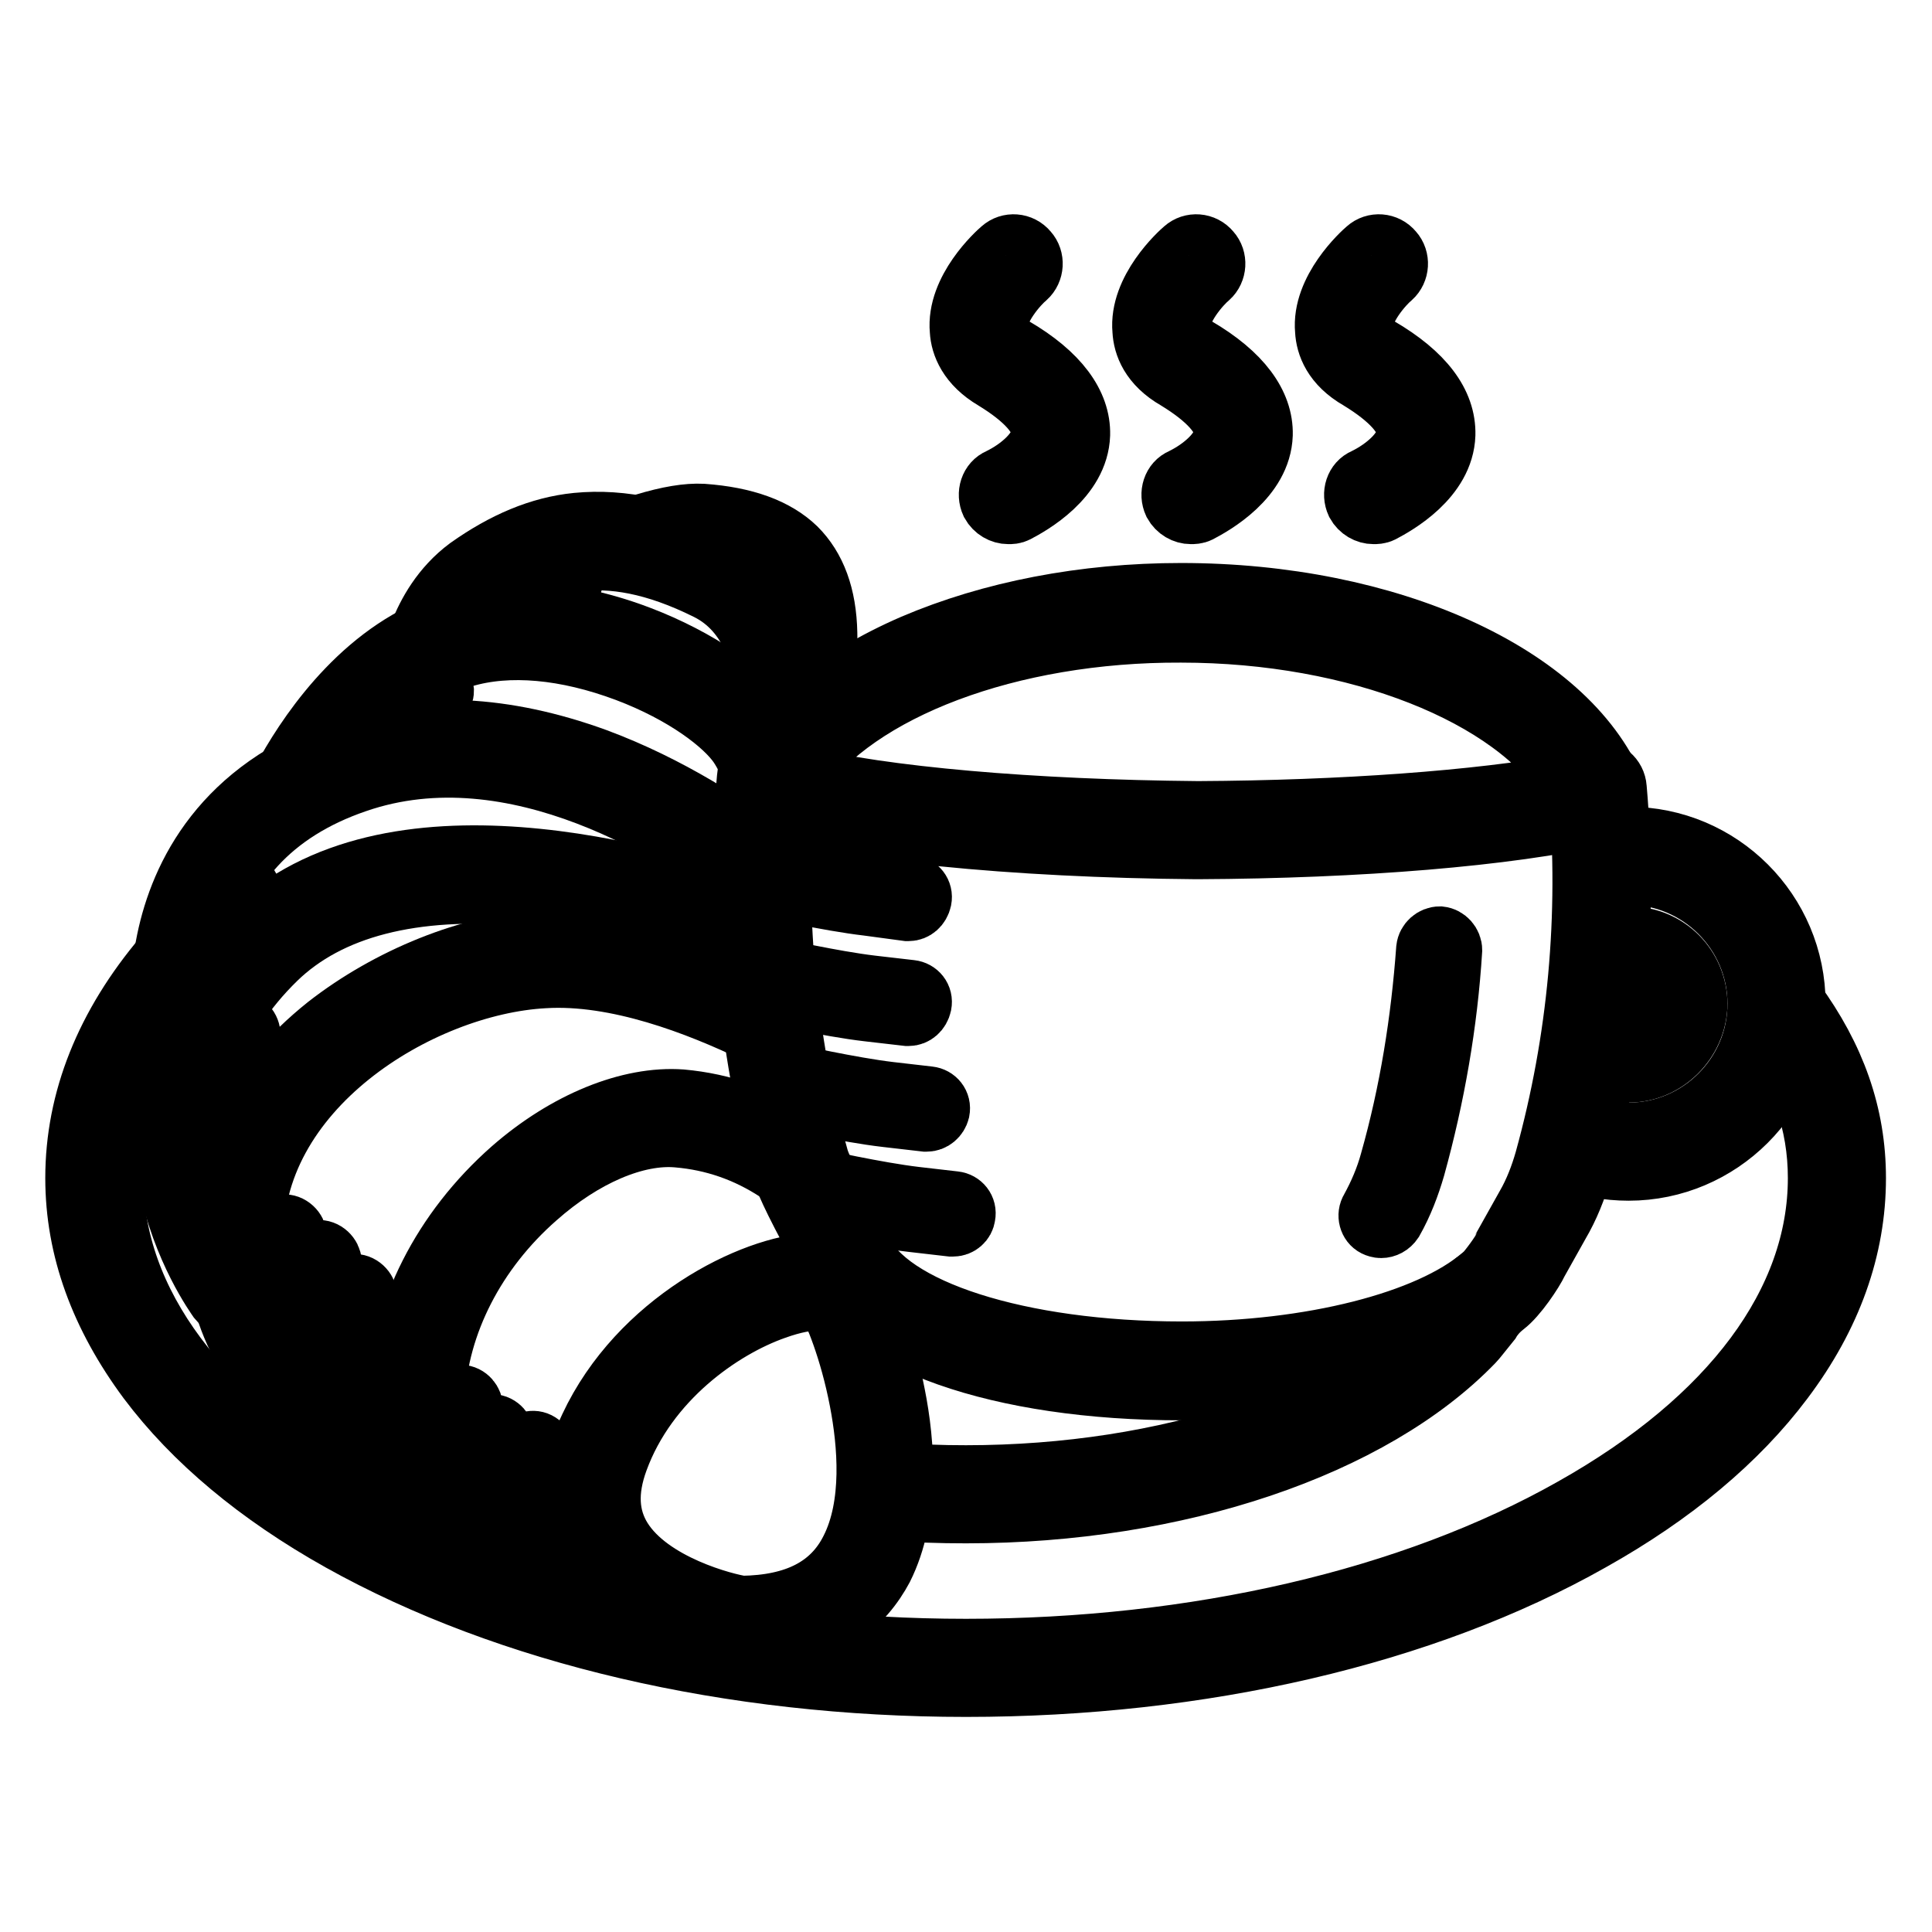
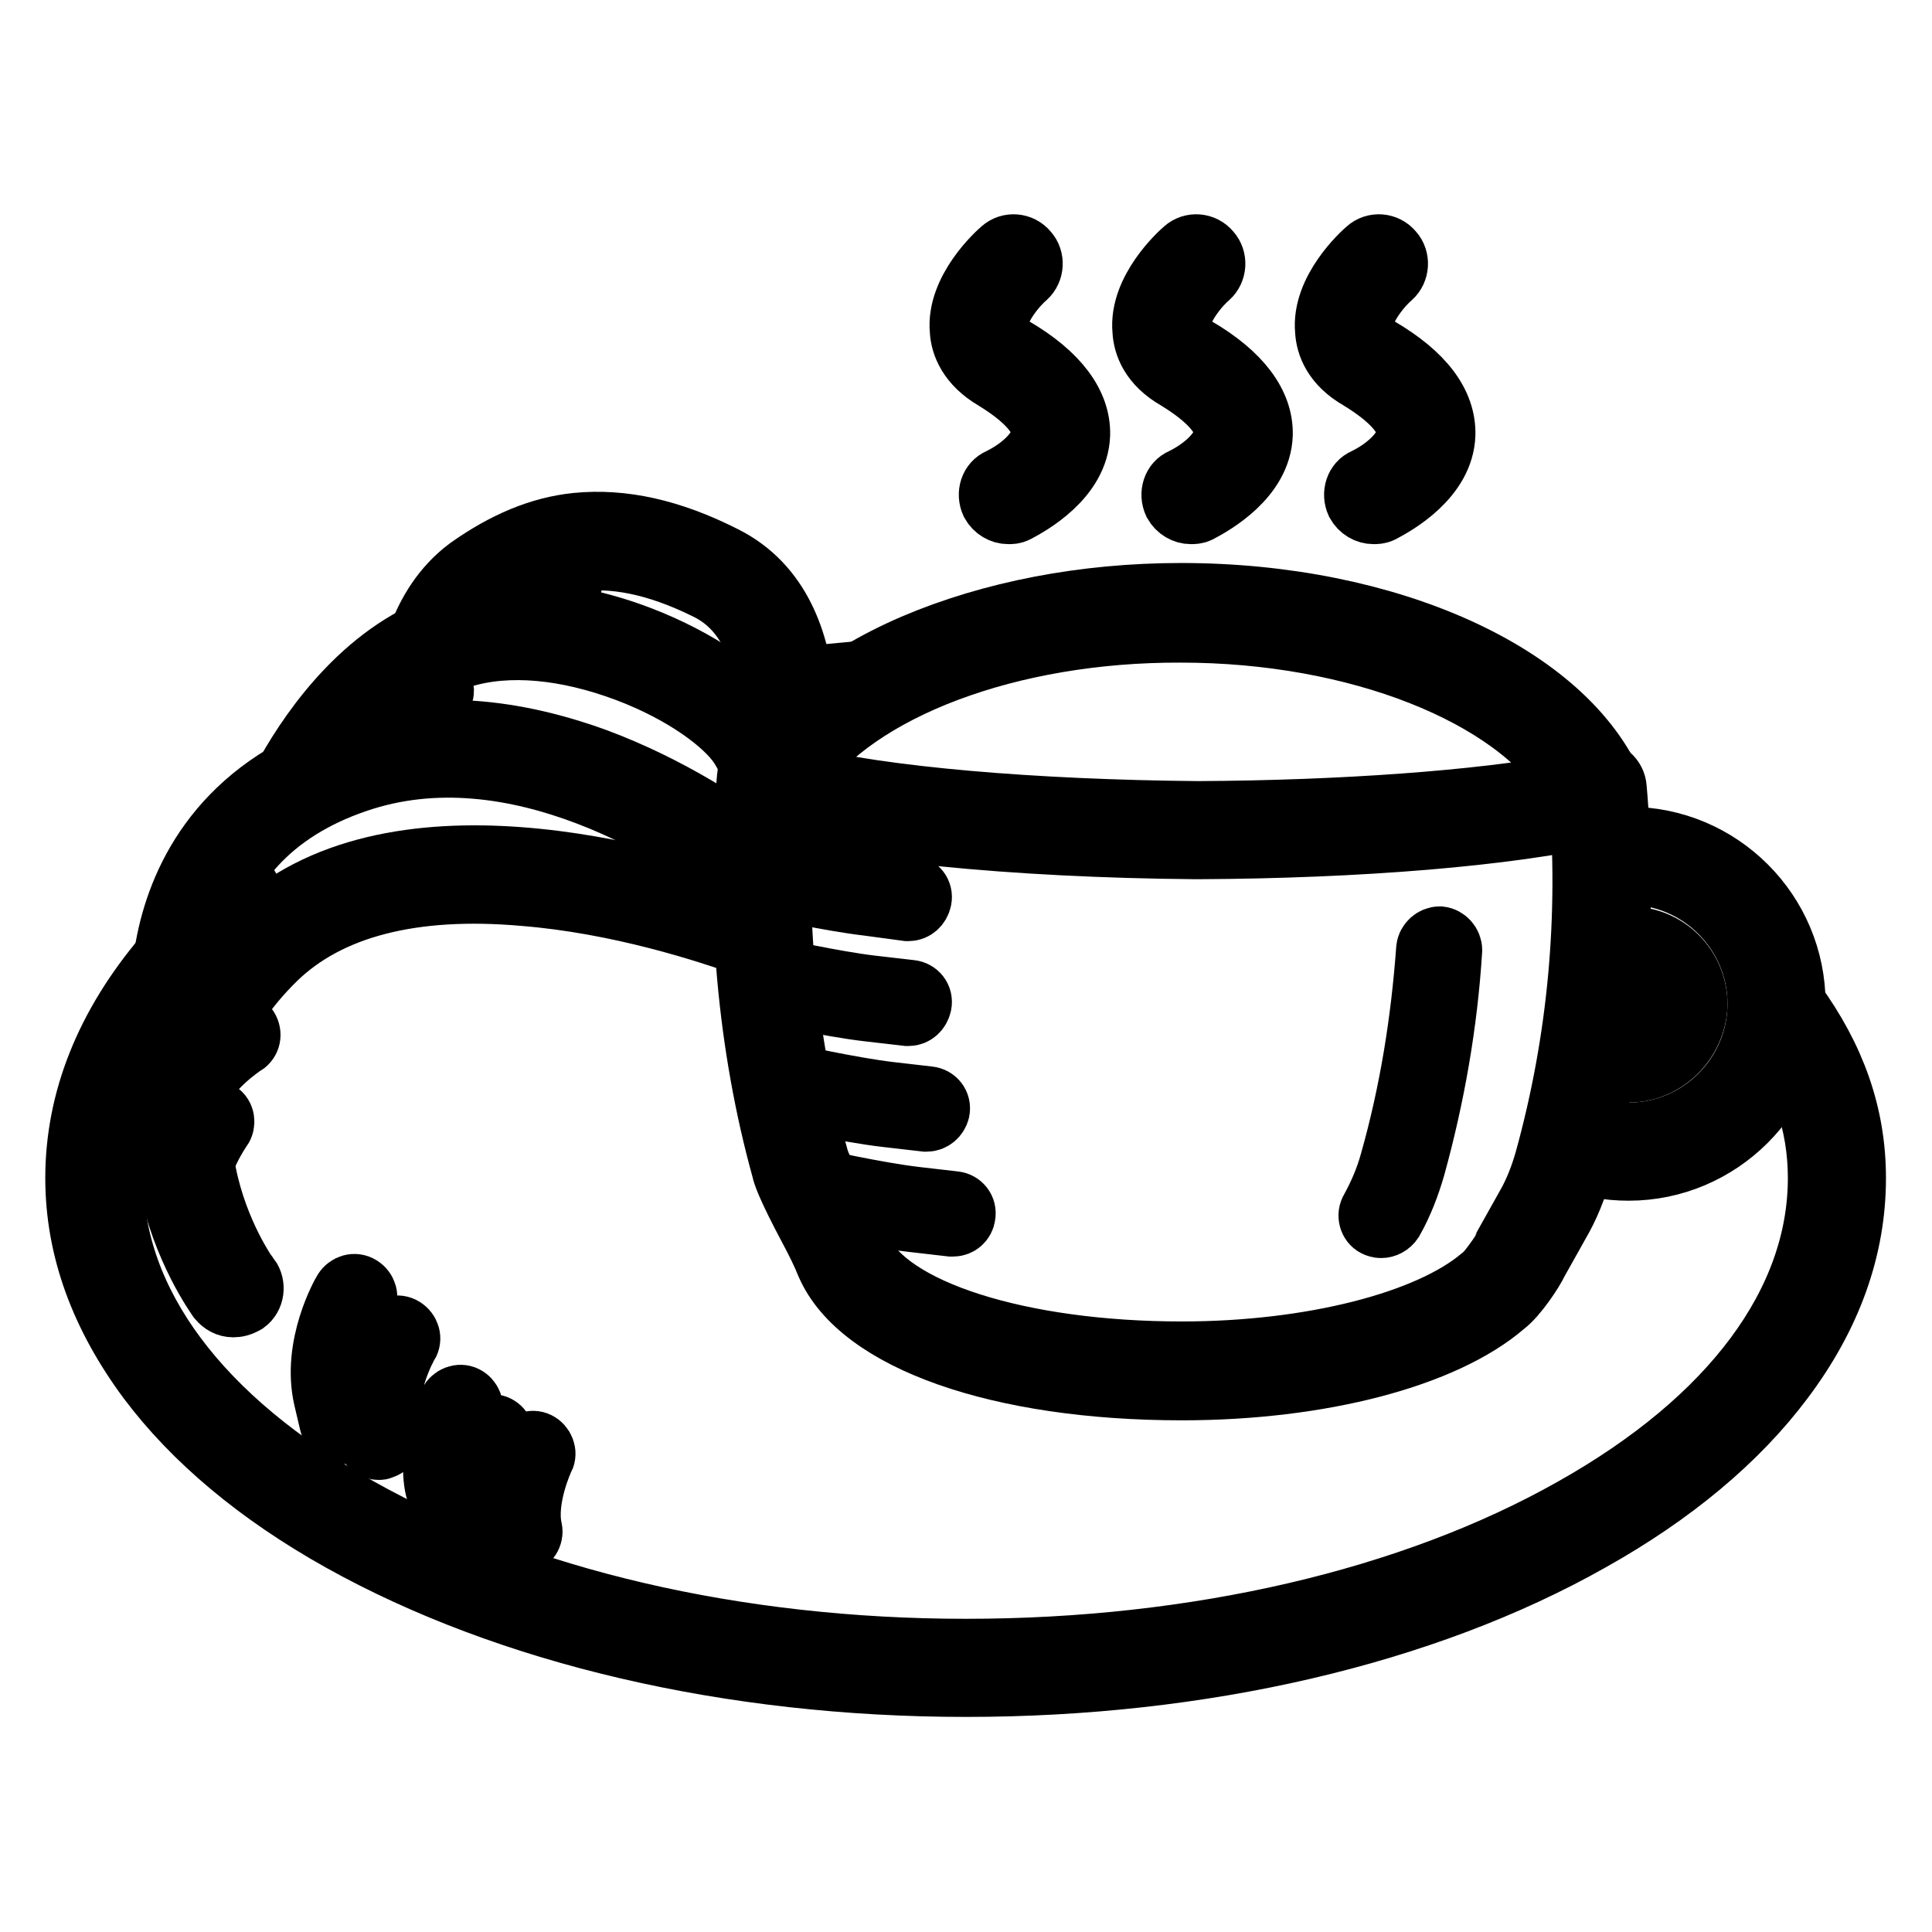
<svg xmlns="http://www.w3.org/2000/svg" version="1.1" x="0px" y="0px" viewBox="0 0 256 256" enable-background="new 0 0 256 256" xml:space="preserve">
  <g>
    <path stroke-width="8" fill-opacity="0" stroke="#000000" d="M107.2,94.7c-1.3,0-2.4-1-2.5-2.3c-0.1-1.4,0.9-2.6,2.2-2.8c2.1-0.2,4.3-0.4,6.4-0.6 c1.4-0.1,2.6,0.9,2.7,2.3c0.1,1.4-0.9,2.6-2.3,2.7c-2.1,0.1-4.2,0.3-6.2,0.5C107.4,94.7,107.3,94.7,107.2,94.7z M128,223.5 c-31.3,0-60.7-6.9-82.9-19.3c-10.9-6.1-19.5-13.3-25.5-21.3c-6.3-8.5-9.6-17.4-9.6-26.8c0-10.4,4-20.3,11.7-29.4 c0.9-1.1,2.5-1.2,3.5-0.3c1.1,0.9,1.2,2.5,0.3,3.5c-7,8.3-10.5,17.1-10.5,26.2c0,16.4,11.5,31.9,32.6,43.7 c21.4,12,50,18.7,80.4,18.7c30.4,0,59-6.6,80.4-18.7c21-11.8,32.5-27.3,32.5-43.7c0-7.3-2.3-13.9-7.1-20.4 c-0.8-1.1-0.6-2.7,0.5-3.5c1.1-0.8,2.7-0.6,3.5,0.5c5.4,7.4,8.1,15,8.1,23.4c0,9.3-3.2,18.3-9.6,26.8c-6,8-14.6,15.2-25.5,21.3 C188.7,216.7,159.2,223.5,128,223.5L128,223.5z" />
-     <path stroke-width="8" fill-opacity="0" stroke="#000000" d="M128,200.5c-3.4,0-6.8-0.1-10.1-0.4c-1.4-0.1-2.4-1.3-2.3-2.7c0.1-1.4,1.3-2.4,2.7-2.3 c3.2,0.3,6.5,0.4,9.7,0.4c26.7,0,51.1-8.1,63.7-21.2c0.2-0.3,1.3-1.6,1.9-2.3c0.8-0.9,1.2-1.5,1.4-1.8c0.9-1,2.5-1.1,3.5-0.2 c1,0.9,1.1,2.5,0.2,3.5c-0.1,0.2-0.8,0.9-1.2,1.6c-1.3,1.6-1.9,2.4-2.2,2.7C181.8,191.8,156,200.5,128,200.5z M103.9,99.8 c-0.5,0-1-0.1-1.4-0.4c-1.1-0.8-1.4-2.3-0.6-3.5c0,0,1.2-1.8,2-4.8c0.6-2.3,0.9-4.7,0.8-7.1c-0.1-6.4-2.1-10.2-11.9-11 c-0.9-0.1-2.7,0.1-6,1.1c-1.3,0.4-2.7-0.3-3.1-1.6c-0.4-1.3,0.3-2.7,1.6-3.1c3.3-1,5.8-1.4,7.8-1.3c5.6,0.4,9.7,1.9,12.4,4.5 c2.6,2.6,4,6.3,4.1,11.3c0.1,2.9-0.3,5.8-1,8.5c-1.1,3.9-2.5,6.1-2.7,6.4C105.5,99.4,104.7,99.8,103.9,99.8z" />
    <path stroke-width="8" fill-opacity="0" stroke="#000000" d="M103.4,107.5c-0.2,0-0.4,0-0.6-0.1c-1.3-0.3-2.2-1.6-1.9-3c0.1-0.2,4.4-20.4-7.1-26.2 c-14.2-7.1-22.6-3.4-28.9,1.1c-2.5,1.8-4,4.5-4.7,6.4c-0.5,1.3-1.9,1.9-3.2,1.4c-1.3-0.5-1.9-1.9-1.4-3.2c1-2.6,2.9-6.1,6.4-8.7 c4.8-3.4,9.5-5.4,14.4-5.9c6.1-0.6,12.5,0.8,19.6,4.4c15,7.5,10,30.8,9.8,31.7C105.6,106.7,104.5,107.5,103.4,107.5z" />
    <path stroke-width="8" fill-opacity="0" stroke="#000000" d="M40.1,105.9c-0.4,0-0.8-0.1-1.2-0.3c-1.2-0.7-1.6-2.2-0.9-3.4c3.4-6,10.7-16.5,22-19.9 c9.4-2.9,19.6,0,24.8,2c7.6,2.9,14.4,7.5,17.2,11.7c1.1,1.6,2,3.5,2.8,5.7c0.4,1.3-0.3,2.7-1.6,3.2c-1.3,0.4-2.7-0.3-3.2-1.6 c-0.6-1.8-1.3-3.3-2.1-4.5c-1.9-2.8-7.2-6.9-14.9-9.8c-8-3-15.6-3.7-21.6-1.9c-10,3.1-16.7,13.3-19.1,17.6 C41.9,105.4,41,105.9,40.1,105.9z" />
    <path stroke-width="8" fill-opacity="0" stroke="#000000" d="M24.4,143.9c-1.1,0-2.2-0.8-2.4-1.9c-0.1-0.3-1.8-8.2,0.1-17.4c1.8-8.7,7.4-20.1,23.4-25.6 c10.2-3.5,21.4-2.9,33.5,1.5c9.7,3.6,17.9,9,23,12.9c1.1,0.8,1.3,2.4,0.5,3.5c-0.8,1.1-2.4,1.3-3.5,0.5c-8.5-6.5-30.7-21-51.8-13.7 c-11.1,3.8-17.8,11.2-20.1,21.9c-1.7,8.2-0.1,15.2-0.1,15.2c0.3,1.3-0.5,2.7-1.9,3C24.7,143.9,24.5,143.9,24.4,143.9z" />
    <path stroke-width="8" fill-opacity="0" stroke="#000000" d="M30.9,173.2c-0.8,0-1.5-0.4-2-1c-0.2-0.3-4.8-6.6-6.6-15.8c-1.7-8.6-1.3-21.3,10.8-32.9 c18.4-17.9,53.9-7.7,68.3-2.5c1.3,0.5,2,1.9,1.5,3.2c-0.5,1.3-1.9,2-3.2,1.5c-6-2.2-17.8-6-30.3-7c-14.7-1.3-25.8,1.6-32.8,8.4 c-8.3,8.1-11.5,17.7-9.3,28.3c1.6,8.1,5.7,13.8,5.8,13.8c0.8,1.1,0.6,2.7-0.5,3.5C31.9,173.1,31.4,173.2,30.9,173.2z" />
-     <path stroke-width="8" fill-opacity="0" stroke="#000000" d="M56.7,196.7c-0.2,0-0.4,0-0.6-0.1c-0.3-0.1-6.8-1.8-13.4-6.5c-9-6.3-13.9-15-14.2-25.1 c-0.4-10.9,4.9-21.2,14.8-29.1c8.2-6.4,19-10.8,28.4-11.3c10.7-0.6,22.5,3.9,30.4,7.7c1.3,0.6,1.8,2.1,1.2,3.3 c-0.6,1.3-2.1,1.8-3.3,1.2c-7.5-3.6-18.3-7.8-27.9-7.2c-16.5,0.9-39.2,14.8-38.5,35.2c0.7,20.5,23.7,26.8,23.9,26.9 c1.3,0.4,2.1,1.7,1.8,3.1C58.8,196,57.8,196.7,56.7,196.7z" />
-     <path stroke-width="8" fill-opacity="0" stroke="#000000" d="M80.7,208.7L80.7,208.7c-0.6,0-14.9-0.3-22.9-8.8c-3.8-4-5.5-9-5.2-15.1c0.5-10.9,6-21.8,15.2-29.9 c7.2-6.3,15.6-9.7,22.5-9.2c5.5,0.5,10.7,2.3,15.5,5.4c1.2,0.8,1.5,2.3,0.7,3.5c-0.8,1.2-2.3,1.5-3.5,0.7 c-4.1-2.7-8.5-4.2-13.2-4.6c-5.5-0.5-12.5,2.5-18.7,8c-8.1,7.1-13,16.7-13.5,26.3c-0.2,4.7,1.1,8.4,3.9,11.4 c6.5,7,19.2,7.2,19.3,7.2c1.4,0,2.5,1.2,2.5,2.5C83.2,207.6,82.1,208.7,80.7,208.7z" />
-     <path stroke-width="8" fill-opacity="0" stroke="#000000" d="M98,217.9c-0.1,0-0.2,0-0.3,0C95,217.6,83,214.7,78,206.6c-2.7-4.3-3-9.3-1-14.8 c5.4-14.8,20.3-23.1,29.1-24.3c4.5-0.6,6.5,0.8,7.3,2c1.3,1.8,3.8,8.1,5.2,15.3c1.3,6.5,2,15.8-1.6,23 C114.6,212.3,109.4,217.9,98,217.9C98,217.9,98,217.9,98,217.9z M108.3,172.3c-1.2,0-3.1,0.3-5.6,1.2c-7.1,2.5-16.9,9.3-20.8,20 c-1.5,4.1-1.3,7.5,0.5,10.4c3.8,6.1,13.8,8.6,15.9,8.9c7.1-0.1,11.9-2.5,14.4-7.5c3-5.9,2.3-14,1.2-19.7c-1.3-6.8-3.5-12-4.3-13.2 C109.3,172.4,108.8,172.3,108.3,172.3z M35.6,180.5c-0.8,0-1.4-0.5-1.6-1.3l-0.4-1.8c-1.6-7,2.4-14,2.6-14.3 c0.5-0.8,1.5-1.1,2.3-0.6c0.8,0.5,1.1,1.5,0.6,2.3c0,0.1-3.5,6.1-2.2,11.8l0.4,1.8c0.2,0.9-0.4,1.8-1.3,2 C35.8,180.5,35.7,180.5,35.6,180.5z" />
-     <path stroke-width="8" fill-opacity="0" stroke="#000000" d="M40.8,186.5c-0.8,0-1.4-0.5-1.6-1.3l-1-4.4c-1.6-7,2.4-14,2.6-14.3c0.5-0.8,1.5-1.1,2.3-0.6 c0.8,0.5,1.1,1.5,0.6,2.3c0,0.1-3.5,6.1-2.2,11.8l1,4.4c0.2,0.9-0.4,1.8-1.3,2C41.1,186.5,41,186.5,40.8,186.5L40.8,186.5z" />
    <path stroke-width="8" fill-opacity="0" stroke="#000000" d="M45.3,190c-0.8,0-1.4-0.5-1.6-1.3l-0.8-3.4c-1.6-7,2.4-14,2.6-14.3c0.5-0.8,1.5-1.1,2.3-0.6 c0.8,0.5,1.1,1.5,0.6,2.3c-0.1,0.1-3.5,6.1-2.2,11.8L47,188c0.2,0.9-0.4,1.8-1.3,2C45.6,190,45.5,190,45.3,190L45.3,190z  M50.2,192.1c-0.8,0-1.4-0.5-1.6-1.3c-1.6-7,2.4-14,2.6-14.3c0.5-0.8,1.5-1.1,2.3-0.6c0.8,0.5,1.1,1.5,0.6,2.3 c-0.1,0.1-3.5,6.1-2.2,11.8c0.2,0.9-0.4,1.8-1.3,2C50.5,192.1,50.3,192.1,50.2,192.1L50.2,192.1z M24.5,160.3 c-0.9,0-1.6-0.7-1.7-1.6c-0.2-5.2,3.7-10.8,3.9-11c0.5-0.8,1.6-0.9,2.3-0.4c0.8,0.5,0.9,1.6,0.4,2.3c-0.1,0.1-3.4,4.9-3.2,8.9 c0,0.9-0.7,1.7-1.6,1.8C24.5,160.3,24.5,160.3,24.5,160.3L24.5,160.3z M24.6,146.7c-0.2,0-0.4,0-0.6-0.1c-0.9-0.3-1.3-1.3-1-2.1 c1.7-5,7.4-8.7,7.6-8.8c0.8-0.5,1.8-0.3,2.3,0.5c0.5,0.8,0.3,1.8-0.5,2.3c-0.1,0-5,3.3-6.3,7.1C25.9,146.3,25.3,146.7,24.6,146.7z  M59.3,198.6c-0.8,0-1.4-0.5-1.6-1.3c-1.2-5.1,1.7-11.3,1.8-11.5c0.4-0.8,1.4-1.2,2.2-0.8c0.8,0.4,1.2,1.4,0.8,2.2 c0,0.1-2.5,5.4-1.6,9.3c0.2,0.9-0.4,1.8-1.3,2C59.5,198.6,59.4,198.6,59.3,198.6L59.3,198.6z M63.5,202.5c-0.8,0-1.4-0.5-1.6-1.3 c-1.2-5.1,1.7-11.3,1.8-11.5c0.4-0.8,1.4-1.2,2.2-0.8c0.8,0.4,1.2,1.4,0.8,2.2c0,0.1-2.5,5.4-1.6,9.3c0.2,0.9-0.4,1.8-1.3,2 C63.8,202.5,63.7,202.5,63.5,202.5z M68.9,204.7c-0.8,0-1.4-0.5-1.6-1.3c-1.2-5.1,1.7-11.3,1.8-11.5c0.4-0.8,1.4-1.2,2.2-0.8 c0.8,0.4,1.2,1.4,0.8,2.2c-0.1,0.1-2.5,5.4-1.6,9.3c0.2,0.9-0.4,1.8-1.3,2C69.1,204.7,69,204.7,68.9,204.7L68.9,204.7z M24.9,128.3 c-0.2,0-0.3,0-0.5-0.1c-0.9-0.3-1.4-1.2-1.1-2.1c1.6-5,7.2-8.8,7.4-9c0.8-0.5,1.8-0.3,2.3,0.4c0.5,0.8,0.3,1.8-0.4,2.3 c-0.1,0.1-4.9,3.4-6.1,7.2C26.3,127.8,25.6,128.3,24.9,128.3z M47.1,96.7c-0.5,0-0.9-0.2-1.3-0.6c-0.6-0.7-0.5-1.8,0.2-2.4 c4-3.4,10.7-3.7,11-3.8c0.9,0,1.7,0.7,1.8,1.6c0,0.9-0.7,1.7-1.6,1.8c-0.1,0-5.9,0.3-9,2.9C47.8,96.5,47.4,96.7,47.1,96.7z  M63.6,79.6c-0.6,0-1.2-0.3-1.5-0.9c-0.4-0.8-0.1-1.8,0.8-2.3c4.7-2.3,11.3-1,11.6-1c0.9,0.2,1.5,1.1,1.3,2c-0.2,0.9-1.1,1.5-2,1.3 c-0.1,0-5.8-1.1-9.5,0.7C64.1,79.5,63.8,79.6,63.6,79.6z M215.8,155.1c-2.8,0-5.5-0.5-8-1.5c-1.3-0.5-1.9-1.9-1.4-3.2 c0.5-1.3,1.9-1.9,3.2-1.4c2,0.8,4.1,1.1,6.2,1.1c9.4,0,17.1-7.7,17.1-17.1c0-9.4-7.7-17.1-17.1-17.1c-0.9,0-1.9,0.1-2.9,0.3 c-1.4,0.2-2.6-0.7-2.9-2.1s0.7-2.6,2.1-2.9c1.2-0.2,2.5-0.3,3.7-0.3c12.2,0,22.1,9.9,22.1,22.1 C237.9,145.2,227.9,155.1,215.8,155.1z" />
    <path stroke-width="8" fill-opacity="0" stroke="#000000" d="M215.8,142.1c-1.9,0-3.8-0.6-5.4-1.8c-1.1-0.8-1.3-2.4-0.5-3.5c0.8-1.1,2.4-1.3,3.5-0.5 c0.7,0.5,1.5,0.8,2.4,0.8c2.2,0,4-1.8,4-4c0-2.2-1.8-4-4-4c-0.8,0-1.7,0.3-2.3,0.8c-1.1,0.8-2.7,0.6-3.5-0.6 c-0.8-1.1-0.6-2.7,0.6-3.5c1.6-1.1,3.4-1.7,5.3-1.7c5,0,9,4,9,9C224.8,138,220.7,142.1,215.8,142.1L215.8,142.1z" />
    <path stroke-width="8" fill-opacity="0" stroke="#000000" d="M156.6,184.2c-24.2,0-42.7-6.5-47.1-16.6c-0.6-1.5-1.4-3.1-2.2-4.6c-3.2-6-3.6-7.5-3.7-8 c-4.5-16.2-6.2-34.7-4.6-52c0.1-1.4,1.3-2.4,2.7-2.3c1.4,0.1,2.4,1.3,2.3,2.7c-1.5,16.7,0.1,34.5,4.5,50.2c0.1,0.3,0.6,1.8,3.3,7 c0.9,1.7,1.7,3.5,2.3,4.9c3.5,8,21,13.6,42.5,13.6c17.1,0,32.7-4,39.7-10c0.1-0.1,0.2-0.2,0.3-0.2c0.6-0.6,2.4-3,2.7-3.8 c0-0.1,0.1-0.2,0.1-0.3l2.8-5c1.1-1.9,1.9-4,2.5-6.1c4.4-15.9,5.9-32.4,4.5-48.9c-0.1-1.4,0.9-2.6,2.3-2.7c1.4-0.1,2.6,0.9,2.7,2.3 c1.5,17.1,0,34.1-4.6,50.6c-0.7,2.5-1.7,5-3,7.2l-2.8,5c-0.6,1.3-2.8,4.6-4.4,5.8C191.4,179.9,175,184.2,156.6,184.2L156.6,184.2z" />
    <path stroke-width="8" fill-opacity="0" stroke="#000000" d="M183,162.7c-0.3,0-0.6-0.1-0.8-0.2c-0.8-0.4-1.1-1.5-0.6-2.3c1.1-2,2-4.1,2.6-6.3 c2.6-9.2,4.1-18.6,4.8-28.2c0.1-0.9,0.9-1.6,1.8-1.6c0.9,0.1,1.6,0.9,1.6,1.8c-0.6,9.7-2.3,19.4-4.9,28.8c-0.7,2.4-1.6,4.8-2.9,7.1 C184.2,162.4,183.6,162.7,183,162.7L183,162.7z M158.7,112.5h-0.2c-24.4-0.2-46.3-2.4-57.3-5.8c-0.7-0.2-1.3-0.7-1.6-1.4 c-0.3-0.7-0.3-1.4,0.1-2.1c3.6-7.1,10.9-13.3,21.3-17.8c10.3-4.4,22.6-6.8,35.5-6.8c27.5,0,51.1,10.7,57.5,26 c0.3,0.7,0.3,1.5-0.1,2.1c-0.3,0.6-1,1.1-1.7,1.3C199.7,110.8,180.2,112.4,158.7,112.5L158.7,112.5z M105.7,102.8 c11.3,2.8,31.1,4.5,53,4.7h0.1c19.1-0.1,37-1.4,49.1-3.6c-7.3-11.8-28.1-20.1-51.4-20.1C133.8,83.7,113.6,91.4,105.7,102.8 L105.7,102.8z M120.4,120.7h-0.2L115,120c-5.2-0.6-13.1-2.4-13.4-2.4c-0.9-0.2-1.5-1.1-1.3-2c0.2-0.9,1.1-1.5,2-1.3 c0.1,0,8.1,1.8,13.2,2.4l5.2,0.6c0.9,0.1,1.6,0.9,1.4,1.9C121.9,120.1,121.2,120.7,120.4,120.7z M120.4,134.6h-0.2L115,134 c-5.2-0.6-13.1-2.4-13.4-2.5c-0.9-0.2-1.5-1.1-1.3-2c0.2-0.9,1.1-1.5,2-1.3c0.1,0,8.1,1.8,13.2,2.4l5.2,0.6 c0.9,0.1,1.6,0.9,1.4,1.9C121.9,134,121.2,134.6,120.4,134.6z M122.8,148.6h-0.2l-5.2-0.6c-5.2-0.6-13.1-2.4-13.4-2.4 c-0.9-0.2-1.5-1.1-1.3-2c0.2-0.9,1.1-1.5,2-1.3c0.1,0,8.1,1.8,13.2,2.4l5.2,0.6c0.9,0.1,1.6,0.9,1.4,1.9 C124.3,148,123.6,148.6,122.8,148.6L122.8,148.6z M126.3,162.5H126l-5.2-0.6c-5.2-0.6-13.1-2.4-13.4-2.4c-0.9-0.2-1.5-1.1-1.3-2 c0.2-0.9,1.1-1.5,2-1.3c0.1,0,8.1,1.8,13.2,2.4l5.2,0.6c0.9,0.1,1.6,0.9,1.4,1.9C127.8,161.9,127.1,162.5,126.3,162.5z M133.6,68.1 c-0.9,0-1.8-0.5-2.3-1.4c-0.6-1.3-0.1-2.8,1.1-3.3c2.7-1.3,5.5-3.7,5.6-6c0.1-2.1-2.2-4.6-6.3-7.1c-3.4-2-4.4-4.6-4.5-6.5 c-0.5-5.4,4.9-10.3,5.5-10.8c1-0.9,2.6-0.8,3.5,0.3c0.9,1,0.8,2.6-0.2,3.5c-1.1,0.9-4,4.2-3.8,6.6c0,0.4,0.1,1.4,2.1,2.6 c6,3.5,8.9,7.5,8.8,11.6c-0.2,5.8-6.5,9.3-8.4,10.3C134.3,68.1,134,68.1,133.6,68.1z M157.8,68.1c-0.9,0-1.8-0.5-2.3-1.4 c-0.6-1.3-0.1-2.8,1.1-3.3c2.7-1.3,5.5-3.7,5.6-6c0.1-2.1-2.2-4.6-6.3-7.1c-3.5-2-4.4-4.6-4.5-6.5c-0.5-5.4,4.9-10.3,5.5-10.8 c1-0.9,2.6-0.8,3.5,0.3c0.9,1,0.8,2.6-0.2,3.5c-1.1,0.9-4,4.2-3.8,6.6c0,0.4,0.1,1.4,2.1,2.6c6,3.5,8.9,7.5,8.8,11.6 c-0.2,5.8-6.5,9.3-8.4,10.3C158.5,68.1,158.1,68.1,157.8,68.1z M182,68.1c-0.9,0-1.8-0.5-2.3-1.4c-0.6-1.3-0.1-2.8,1.1-3.3 c2.7-1.3,5.5-3.7,5.6-6c0.1-2.1-2.2-4.6-6.3-7.1c-3.5-2-4.4-4.6-4.5-6.5c-0.5-5.4,4.9-10.3,5.5-10.8c1-0.9,2.6-0.8,3.5,0.3 c0.9,1,0.8,2.6-0.2,3.5c-1.1,0.9-4,4.2-3.8,6.6c0,0.4,0.1,1.4,2.1,2.6c6,3.5,8.9,7.4,8.8,11.6c-0.2,5.8-6.5,9.3-8.4,10.3 C182.7,68.1,182.3,68.1,182,68.1z" />
  </g>
</svg>